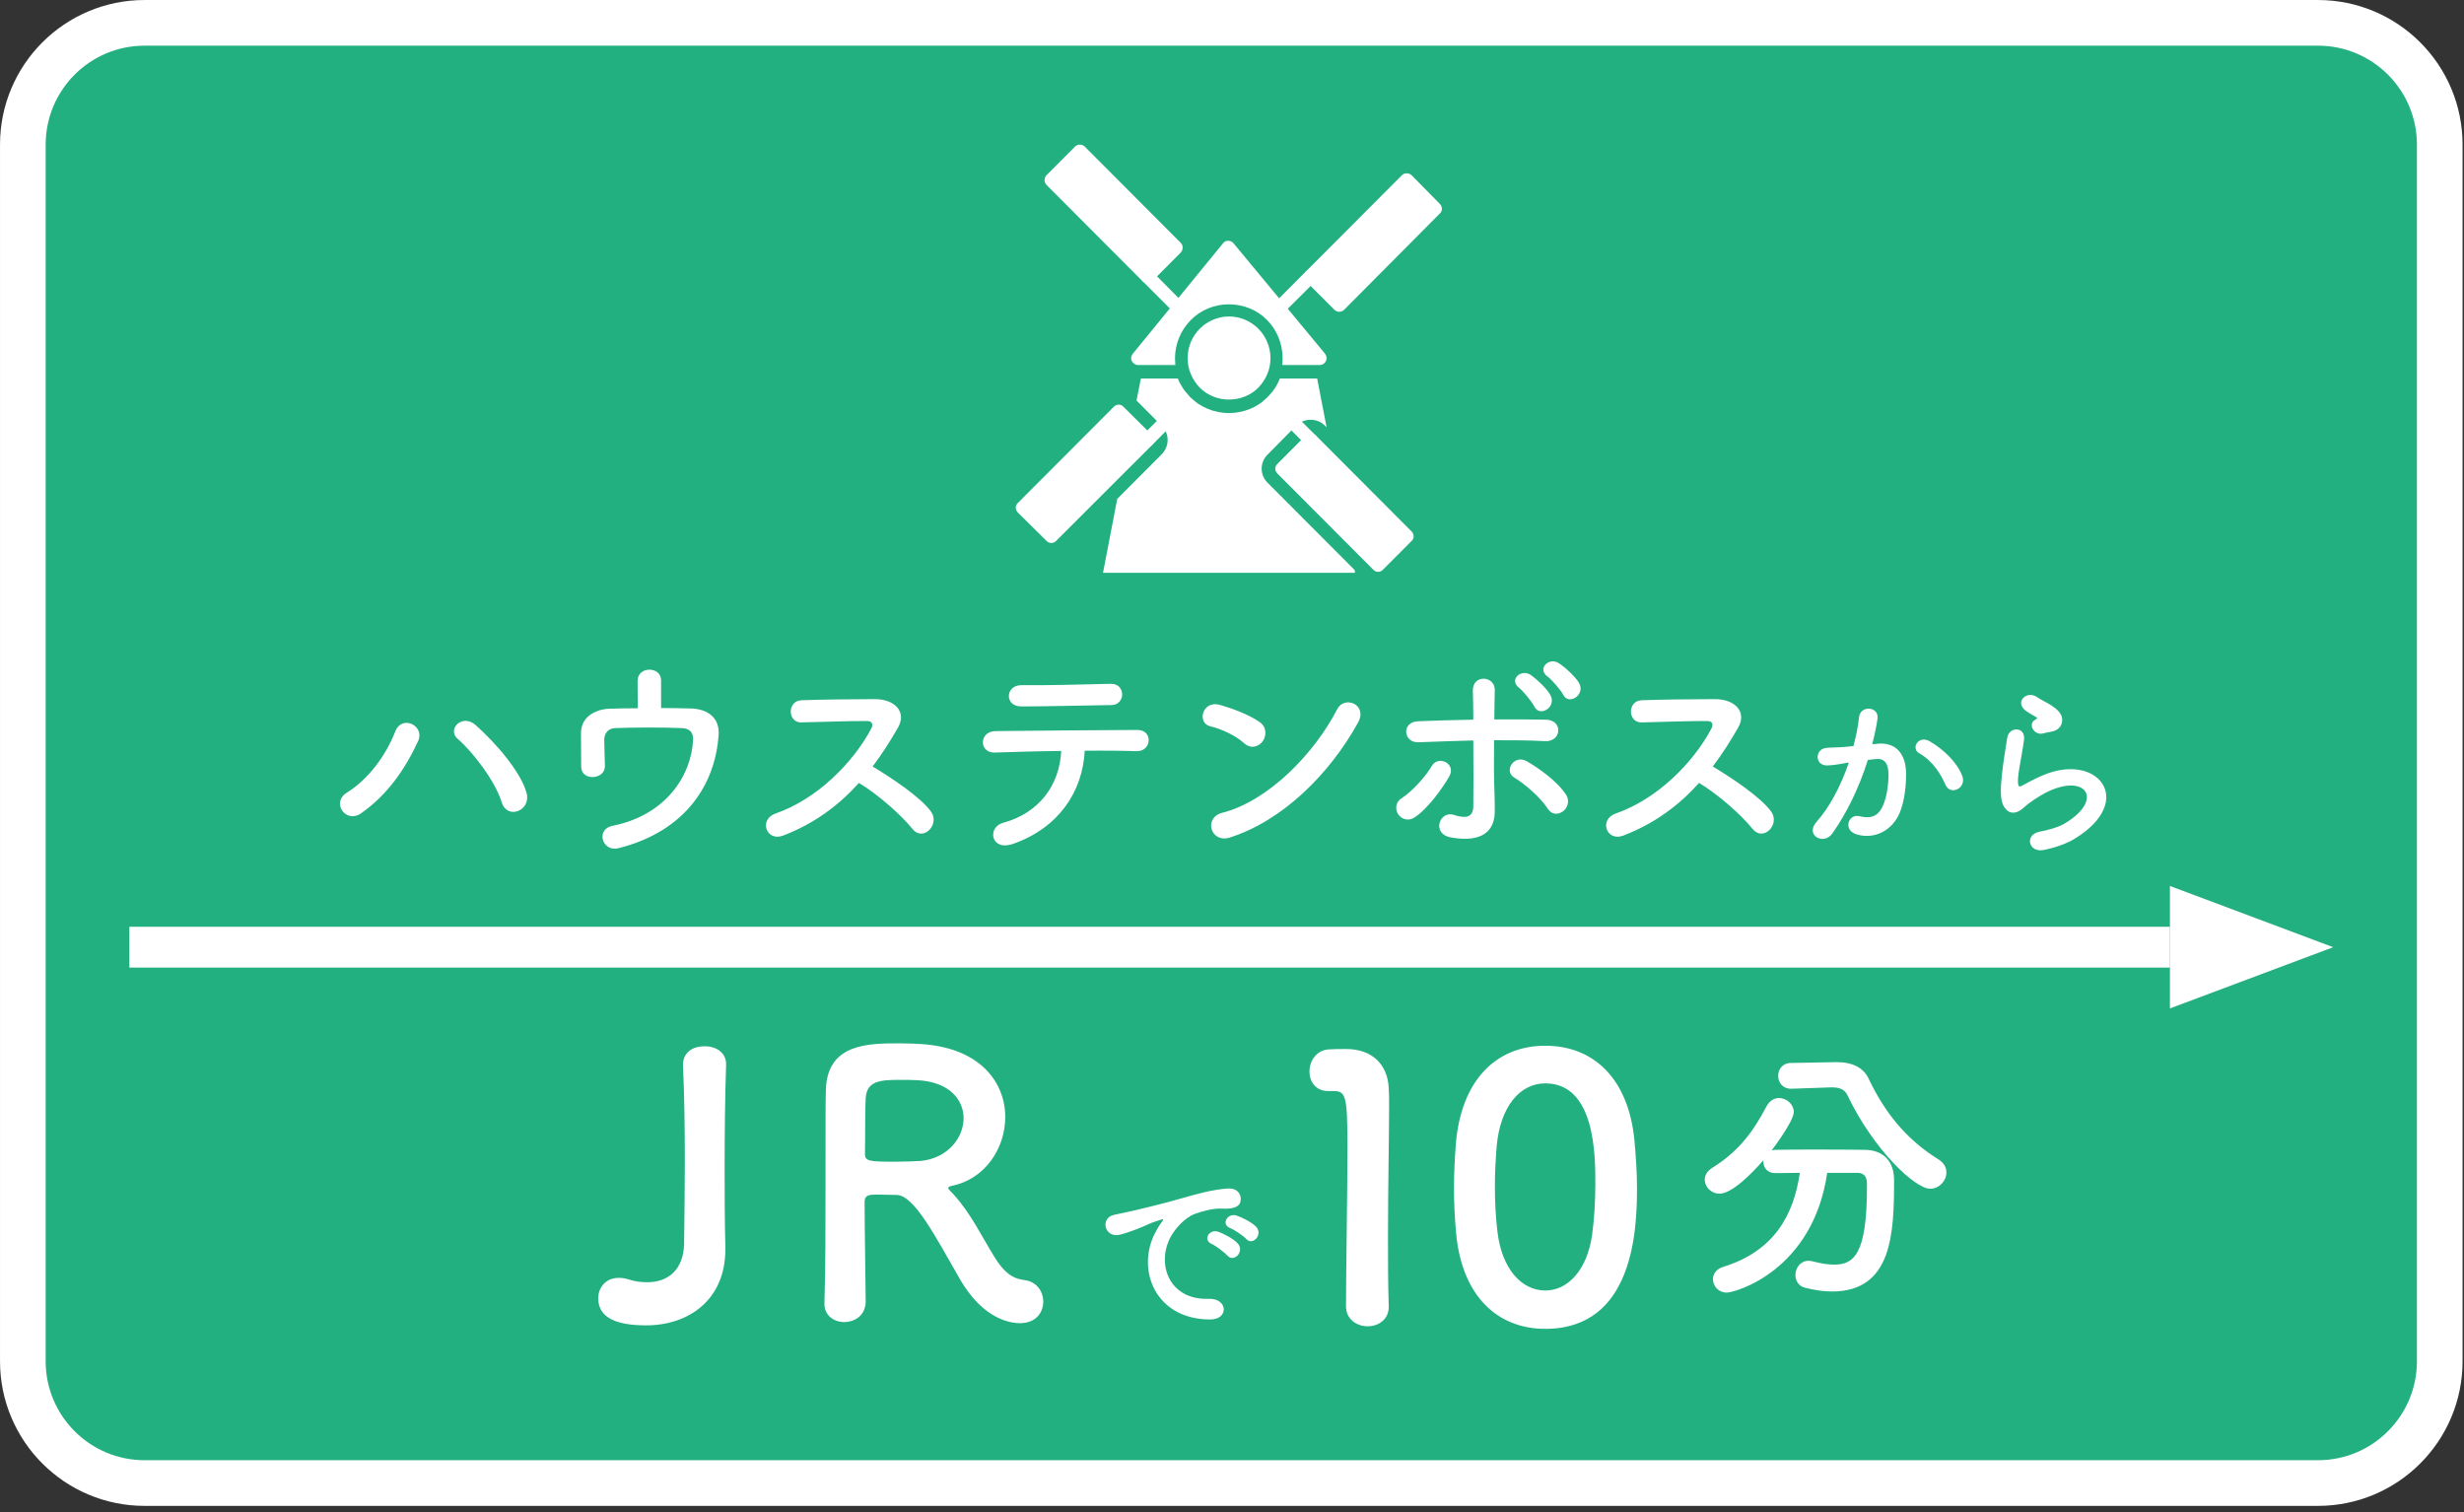
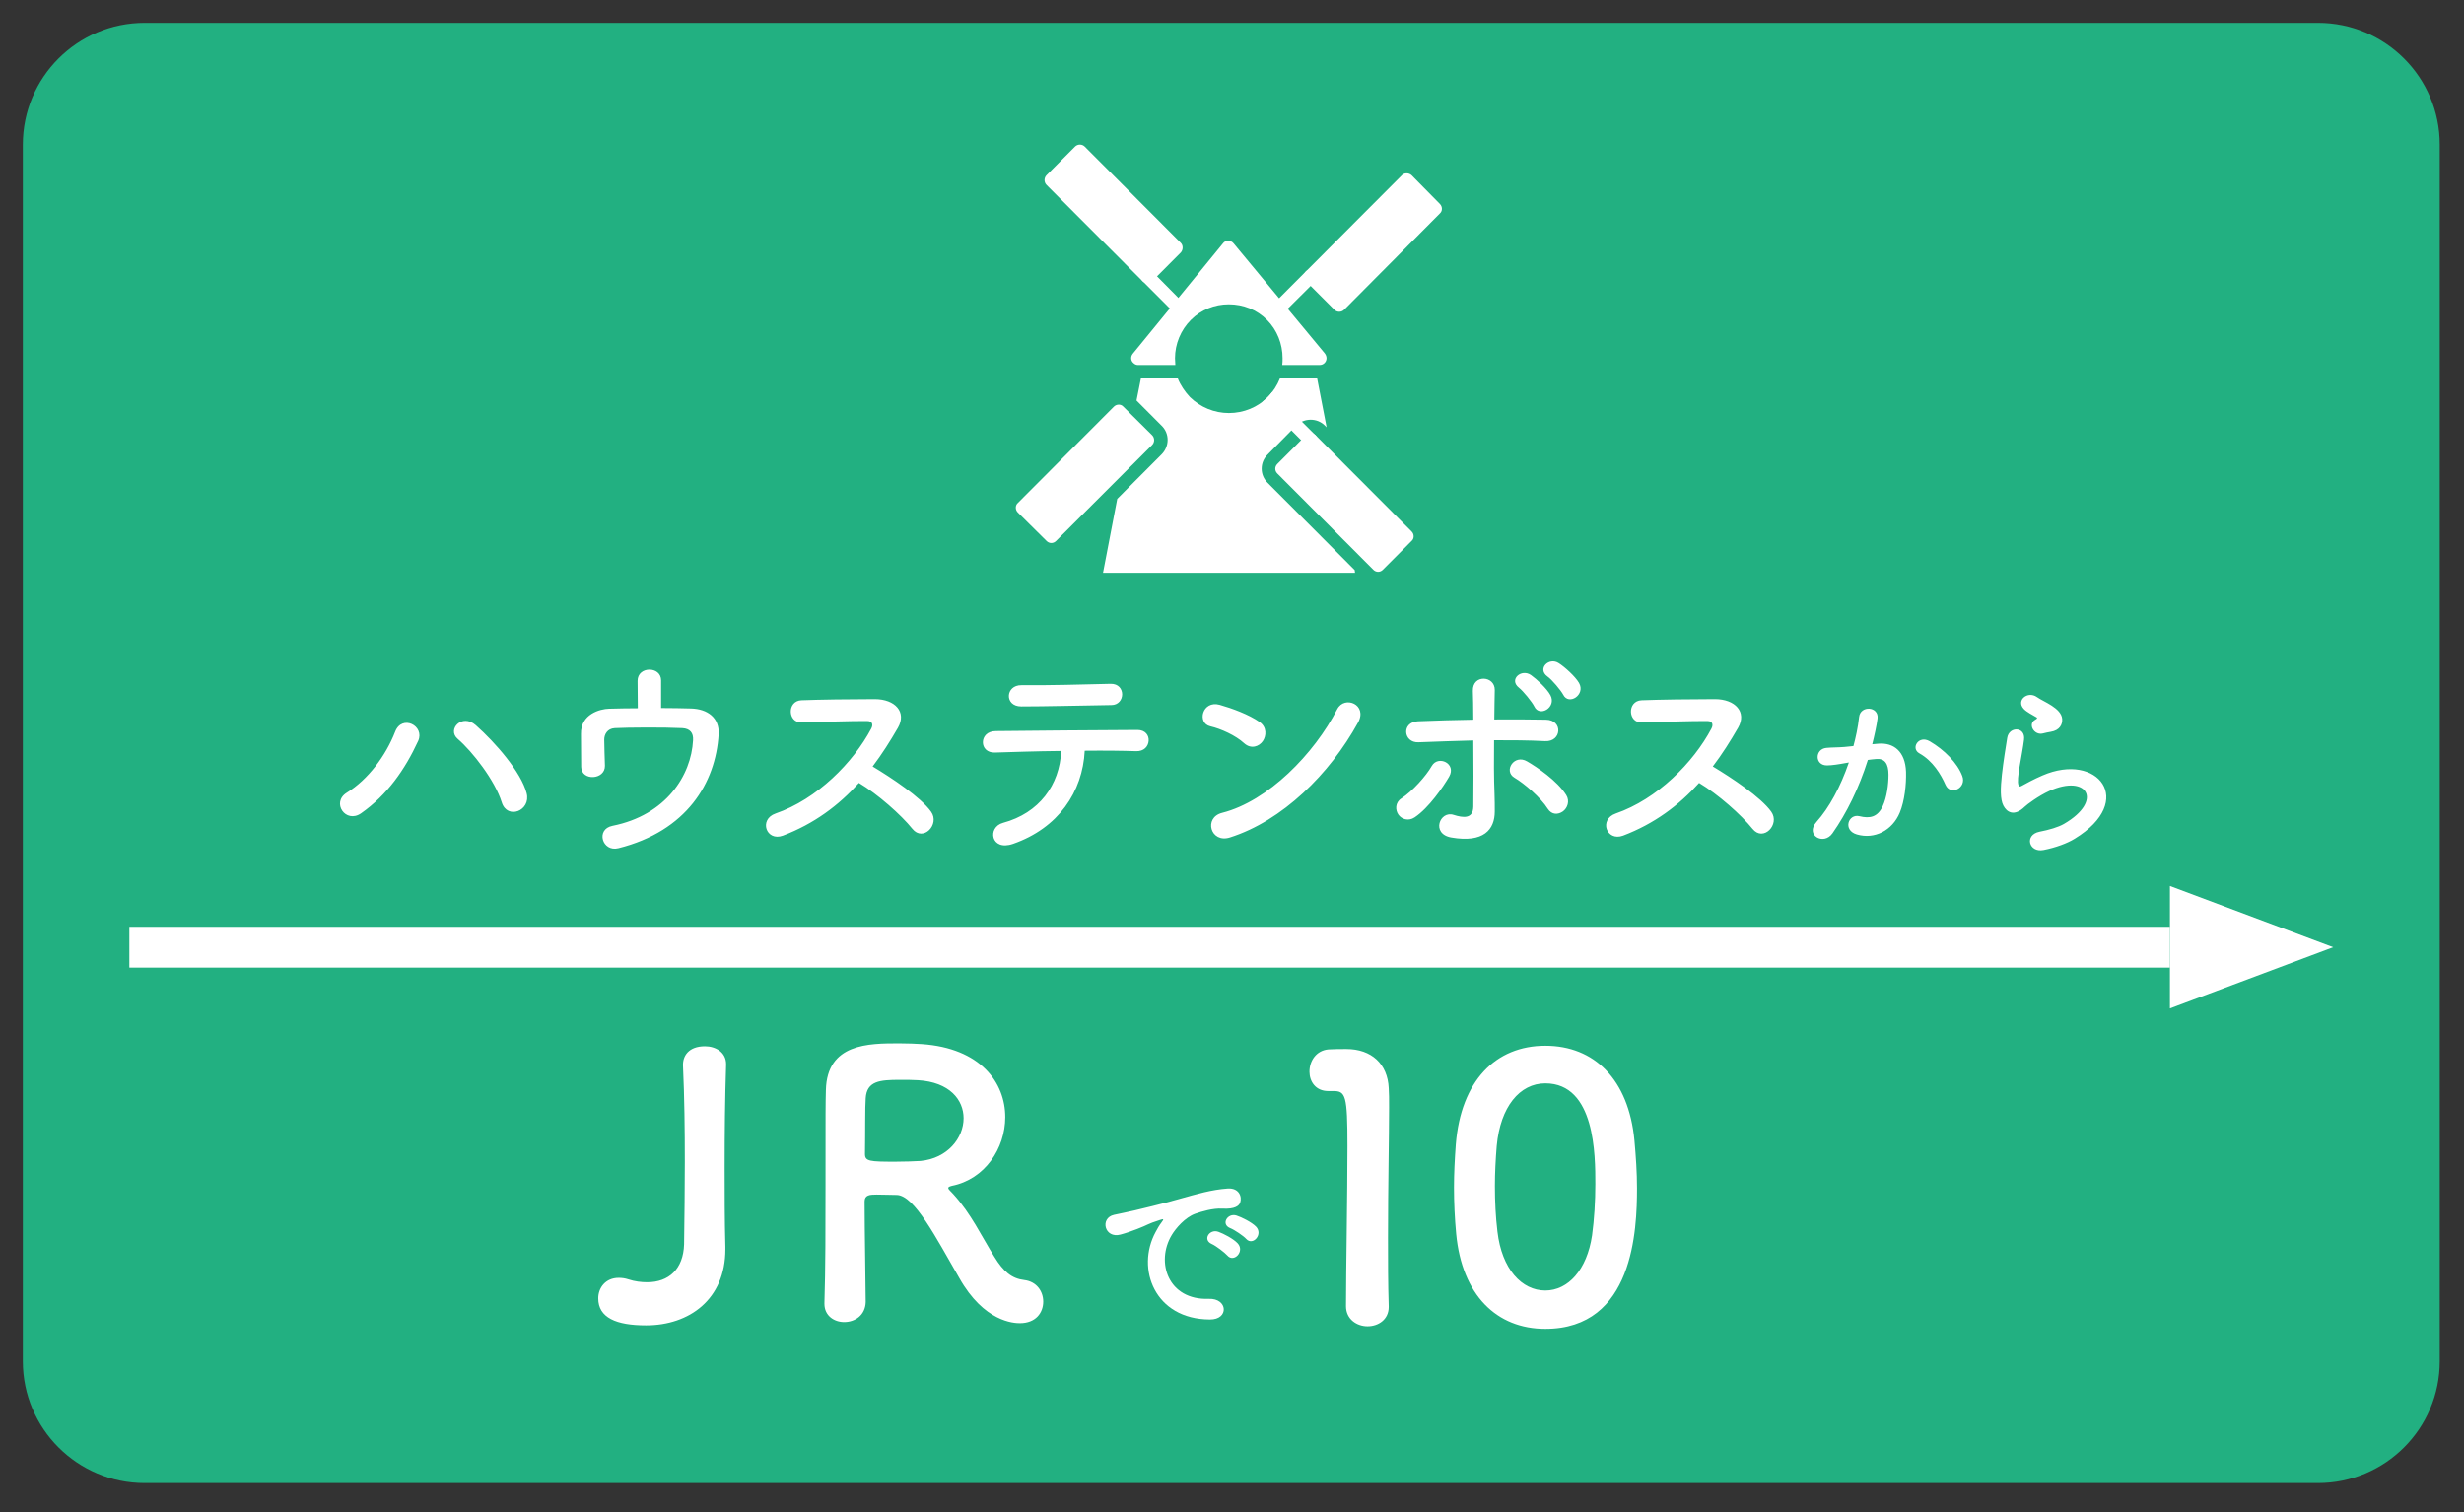
<svg xmlns="http://www.w3.org/2000/svg" width="189" height="116" viewBox="0 0 189 116" fill="none">
  <rect x="0" y="0" width="189" height="116" fill="#333333" stroke="none" />
  <path d="M1.752 11.092C1.752 5.934 5.934 1.752 11.092 1.752H177.799C182.957 1.752 187.139 5.934 187.139 11.092V104.41C187.139 109.568 182.957 113.75 177.799 113.75H11.092C5.934 113.75 1.752 109.568 1.752 104.41V11.092Z" fill="#22B081" />
-   <path d="M1.752 11.092C1.752 5.934 5.934 1.752 11.092 1.752H177.799C182.957 1.752 187.139 5.934 187.139 11.092V104.41C187.139 109.568 182.957 113.75 177.799 113.75H11.092C5.934 113.75 1.752 109.568 1.752 104.41V11.092Z" stroke="white" stroke-width="3.502" stroke-miterlimit="10" />
  <path d="M87.513 29.029L87.176 30.72L89.096 32.645C89.719 33.243 89.719 34.231 89.096 34.855L85.697 38.263L84.607 43.933H103.937L103.911 43.725L97.243 37.04C96.62 36.442 96.62 35.454 97.243 34.855L99.422 32.645C100.045 32.046 101.031 32.046 101.627 32.645L101.757 32.775L101.031 29.029H98.177C97.969 29.549 97.658 30.044 97.243 30.46C96.464 31.24 95.401 31.682 94.259 31.682C93.143 31.682 92.08 31.24 91.275 30.46C90.886 30.044 90.549 29.549 90.341 29.029H87.513Z" fill="white" />
  <path d="M90.154 27.997H87.274C87.17 27.997 87.04 27.945 86.963 27.867C86.729 27.685 86.703 27.373 86.885 27.139L93.812 18.66C93.994 18.4 94.409 18.4 94.617 18.66L101.622 27.113C101.7 27.217 101.751 27.347 101.751 27.477C101.751 27.763 101.518 27.997 101.233 27.997H98.353C98.379 27.815 98.379 27.659 98.379 27.477C98.379 26.385 97.963 25.318 97.185 24.538C96.407 23.758 95.369 23.342 94.253 23.342C93.163 23.342 92.126 23.758 91.347 24.538C90.569 25.318 90.128 26.385 90.128 27.477C90.128 27.659 90.154 27.815 90.154 27.997Z" fill="white" />
-   <path d="M94.261 24.273C95.143 24.273 95.948 24.638 96.518 25.21C97.089 25.782 97.452 26.588 97.452 27.473C97.452 28.357 97.089 29.137 96.518 29.735C95.948 30.308 95.143 30.646 94.261 30.646C93.405 30.646 92.6 30.308 92.03 29.735C91.459 29.137 91.096 28.357 91.096 27.473C91.096 26.588 91.459 25.782 92.03 25.21C92.6 24.638 93.405 24.273 94.261 24.273Z" fill="white" />
  <path d="M100.908 33.377L108.276 40.764C108.484 40.972 108.484 41.31 108.276 41.492L106.071 43.703C105.863 43.911 105.552 43.911 105.344 43.703L97.976 36.316C97.768 36.108 97.768 35.796 97.976 35.588L100.181 33.377C100.363 33.195 100.7 33.195 100.908 33.377Z" fill="white" />
  <path d="M88.372 34.132L81.004 41.493C80.796 41.701 80.485 41.701 80.277 41.493L78.072 39.308C77.864 39.1 77.864 38.762 78.072 38.58L85.44 31.193C85.648 30.985 85.985 30.985 86.167 31.193L88.372 33.378C88.579 33.586 88.579 33.924 88.372 34.132Z" fill="white" />
  <path d="M87.645 21.574L80.277 14.187C80.069 13.979 80.069 13.641 80.277 13.433L82.456 11.248C82.664 11.04 83.001 11.04 83.209 11.248L90.577 18.635C90.759 18.817 90.759 19.155 90.577 19.363L88.372 21.574C88.164 21.756 87.853 21.756 87.645 21.574Z" fill="white" />
  <path d="M96.852 30.802L100.173 34.132C100.354 34.314 100.691 34.314 100.899 34.132C101.107 33.924 101.107 33.586 100.899 33.377L97.578 30.074C97.474 30.204 97.371 30.334 97.241 30.464C97.111 30.594 96.981 30.698 96.852 30.802Z" fill="white" />
-   <path d="M90.943 30.074L87.648 33.377C87.44 33.586 87.44 33.924 87.648 34.132C87.855 34.314 88.167 34.314 88.374 34.132L91.669 30.802C91.54 30.698 91.41 30.594 91.28 30.464C91.176 30.334 91.047 30.204 90.943 30.074Z" fill="white" />
  <path d="M91.669 24.143L88.374 20.814C88.167 20.632 87.855 20.632 87.648 20.814C87.44 21.022 87.44 21.36 87.648 21.569L90.943 24.872C91.047 24.742 91.176 24.612 91.28 24.482C91.41 24.352 91.54 24.248 91.669 24.143Z" fill="white" />
  <path d="M97.578 24.872L100.899 21.569C101.107 21.36 101.107 21.022 100.899 20.814C100.691 20.632 100.354 20.632 100.173 20.814L96.852 24.143C96.981 24.248 97.111 24.352 97.241 24.482C97.371 24.612 97.474 24.742 97.578 24.872Z" fill="white" />
  <path d="M100.171 20.818L107.54 13.431C107.721 13.249 108.059 13.249 108.266 13.431L110.446 15.642C110.653 15.85 110.653 16.189 110.446 16.371L103.103 23.757C102.896 23.965 102.558 23.965 102.351 23.757L100.171 21.573C99.964 21.364 99.964 21.026 100.171 20.818Z" fill="white" />
  <path d="M40.395 60.838C40.745 62.186 38.906 62.904 38.486 61.538C37.961 59.857 36.244 57.65 35.106 56.67C34.266 55.952 35.439 54.691 36.49 55.619C38.013 56.968 39.974 59.227 40.395 60.838ZM27.698 62.379C26.525 63.202 25.387 61.556 26.595 60.803C28.241 59.787 29.59 57.966 30.308 56.127C30.833 54.761 32.602 55.672 32.077 56.827C31.061 59.034 29.695 60.978 27.698 62.379ZM50.709 52.187V54.306C51.533 54.306 52.321 54.323 53.004 54.341C54.264 54.376 55.193 55.041 55.123 56.319C54.895 60.05 52.671 63.745 47.435 65.058C46.191 65.373 45.666 63.605 46.979 63.342C51.095 62.519 53.021 59.472 53.161 56.775C53.196 56.214 52.934 55.882 52.338 55.847C50.902 55.777 48.188 55.794 47.154 55.847C46.577 55.882 46.349 56.337 46.349 56.722C46.349 57.143 46.384 58.211 46.401 58.736C46.419 59.822 44.598 59.927 44.58 58.824C44.563 58.316 44.58 57.178 44.563 56.302C44.528 54.761 46.034 54.376 46.717 54.358C47.4 54.341 48.153 54.323 48.923 54.323C48.923 53.64 48.906 52.659 48.906 52.222C48.906 51.644 49.361 51.364 49.816 51.364C50.272 51.364 50.709 51.644 50.709 52.187ZM65.883 60.05C64.342 61.766 62.451 63.184 60.052 64.095C58.773 64.568 58.178 62.852 59.491 62.396C62.679 61.293 65.445 58.491 66.829 55.882C66.987 55.584 66.916 55.304 66.531 55.304C65.428 55.286 63.011 55.374 61.47 55.409C60.419 55.444 60.349 53.763 61.47 53.71C62.749 53.658 65.323 53.623 67.092 53.623C68.668 53.623 69.561 54.621 68.878 55.812C68.282 56.845 67.652 57.843 66.934 58.789C68.388 59.664 70.612 61.135 71.417 62.256C72.118 63.237 70.804 64.603 69.981 63.57C69.123 62.501 67.319 60.908 65.883 60.05ZM86.075 53.255C86.075 53.675 85.777 54.078 85.252 54.078C82.835 54.113 80.208 54.183 78.335 54.183C77.021 54.183 77.109 52.537 78.352 52.554C80.559 52.572 82.888 52.502 85.182 52.449C85.795 52.432 86.075 52.852 86.075 53.255ZM83.203 57.58C83.045 60.75 81.171 63.517 77.704 64.725C75.988 65.321 75.708 63.447 76.933 63.114C79.718 62.361 81.277 60.207 81.399 57.598C79.455 57.615 77.529 57.685 76.303 57.721C75.708 57.738 75.392 57.353 75.392 56.932C75.392 56.512 75.708 56.074 76.391 56.074C78.877 56.039 84.394 56.004 87.248 55.987C87.861 55.987 88.141 56.407 88.106 56.827C88.071 57.248 87.756 57.633 87.143 57.615C86.18 57.58 84.744 57.563 83.203 57.58ZM104.165 55.426C101.994 59.367 98.368 62.957 94.341 64.235C92.852 64.708 92.292 62.712 93.745 62.344C97.265 61.451 100.803 57.826 102.571 54.393C103.132 53.307 104.936 54.043 104.165 55.426ZM96.862 56.845C96.582 57.248 95.969 57.493 95.427 57.002C94.778 56.407 93.658 55.899 92.835 55.707C91.784 55.461 92.222 53.693 93.553 54.06C94.481 54.323 95.794 54.796 96.635 55.391C97.178 55.777 97.143 56.442 96.862 56.845ZM121.117 52.379C121.642 53.29 120.329 54.13 119.909 53.29C119.733 52.957 119.033 52.117 118.7 51.889C117.877 51.294 118.823 50.365 119.576 50.873C120.014 51.153 120.819 51.871 121.117 52.379ZM118.928 53.325C119.418 54.253 118.087 55.041 117.685 54.183C117.527 53.85 116.826 52.992 116.511 52.747C115.706 52.117 116.704 51.258 117.439 51.784C117.86 52.081 118.648 52.8 118.928 53.325ZM119.874 62.239C119.523 62.484 119.033 62.519 118.718 62.029C118.175 61.17 116.931 60.102 116.161 59.647C115.303 59.139 116.143 57.808 117.142 58.404C117.895 58.841 119.436 59.874 120.136 60.978C120.434 61.451 120.224 61.993 119.874 62.239ZM113.009 56.792C111.608 56.827 110.207 56.88 108.806 56.932C107.632 56.985 107.475 55.374 108.771 55.321C110.154 55.269 111.59 55.216 113.009 55.199C113.009 54.271 112.991 53.483 112.974 52.992C112.939 51.696 114.672 51.819 114.655 52.922C114.637 53.465 114.637 54.271 114.62 55.181C115.968 55.164 117.282 55.181 118.578 55.199C119.909 55.216 119.803 56.915 118.508 56.845C117.212 56.775 115.916 56.775 114.602 56.775C114.585 58.193 114.585 59.699 114.637 60.908C114.655 61.468 114.655 61.748 114.655 62.239C114.655 63.622 113.814 64.673 111.31 64.235C109.751 63.955 110.434 62.151 111.503 62.501C112.221 62.729 112.991 62.834 113.009 61.871C113.026 60.627 113.026 58.631 113.009 56.792ZM108.508 62.694C108.035 63.009 107.51 62.834 107.265 62.484C107.02 62.134 107.002 61.556 107.492 61.24C108.333 60.698 109.384 59.524 109.822 58.754C110.312 57.896 111.748 58.561 111.152 59.577C110.715 60.33 109.594 61.976 108.508 62.694ZM130.328 60.05C128.787 61.766 126.896 63.184 124.497 64.095C123.218 64.568 122.623 62.852 123.936 62.396C127.124 61.293 129.891 58.491 131.274 55.882C131.432 55.584 131.362 55.304 130.976 55.304C129.873 55.286 127.456 55.374 125.915 55.409C124.865 55.444 124.794 53.763 125.915 53.71C127.194 53.658 129.768 53.623 131.537 53.623C133.113 53.623 134.006 54.621 133.323 55.812C132.728 56.845 132.097 57.843 131.379 58.789C132.833 59.664 135.057 61.135 135.862 62.256C136.563 63.237 135.249 64.603 134.426 63.57C133.568 62.501 131.764 60.908 130.328 60.05ZM150.516 59.521C150.867 60.445 149.606 61.062 149.228 60.193C148.891 59.423 148.261 58.358 147.224 57.783C146.538 57.405 147.154 56.355 148.023 56.859C149.143 57.517 150.138 58.512 150.516 59.521ZM143.61 57.083L144.072 57.041C145.249 56.943 146.145 57.629 146.201 59.199C146.229 60.179 146.089 61.44 145.725 62.323C145.151 63.71 143.778 64.396 142.433 64.004C141.326 63.682 141.774 62.393 142.629 62.603C143.428 62.799 144.016 62.673 144.408 61.846C144.73 61.16 144.857 60.165 144.857 59.423C144.857 58.568 144.562 58.162 143.918 58.218C143.708 58.232 143.498 58.26 143.273 58.288C142.587 60.459 141.648 62.365 140.555 63.92C139.883 64.873 138.426 64.06 139.337 63.037C140.303 61.958 141.172 60.361 141.816 58.484L141.648 58.512C141.046 58.624 140.499 58.708 140.135 58.708C139.183 58.708 139.197 57.447 140.093 57.363C140.527 57.321 140.962 57.335 141.466 57.293L142.167 57.223C142.335 56.607 142.517 55.78 142.601 54.996C142.699 54.085 144.128 54.169 144.016 55.108C143.96 55.584 143.778 56.425 143.61 57.083ZM157.297 56.13C157.115 56.158 156.919 56.2 156.695 56.257C156.022 56.425 155.518 55.528 156.106 55.206C156.176 55.164 156.317 55.094 156.218 55.024C155.924 54.842 155.448 54.617 155.224 54.365C154.621 53.707 155.546 52.964 156.246 53.468C156.499 53.651 156.975 53.861 157.381 54.127C157.788 54.393 158.152 54.729 158.18 55.15C158.208 55.556 157.998 56.018 157.297 56.13ZM159.146 64.326C158.558 64.69 157.675 65.013 156.751 65.195C155.616 65.419 155.252 64.032 156.443 63.794C157.171 63.654 157.886 63.444 158.32 63.191C159.861 62.295 160.281 61.328 159.987 60.768C159.693 60.207 158.67 59.997 157.185 60.669C156.359 61.048 155.476 61.706 155.308 61.874C154.481 62.673 153.921 62.281 153.669 61.79C153.416 61.3 153.445 60.431 153.557 59.409C153.669 58.386 153.851 57.307 153.963 56.593C154.103 55.696 155.378 55.724 155.252 56.733C155.182 57.321 155.028 58.106 154.916 58.778C154.803 59.465 154.733 59.983 154.831 60.235C154.874 60.347 154.944 60.347 155.07 60.277C155.35 60.123 156.008 59.759 156.667 59.479C160.898 57.643 163.882 61.426 159.146 64.326Z" fill="white" />
  <rect width="156.52" height="3.13" transform="matrix(-1 0 0 1 166.443 71.084)" fill="white" />
  <path d="M166.443 67.954L178.965 72.65L166.443 77.346L166.443 67.954Z" fill="white" />
  <path d="M52.473 95.434C52.501 93.249 52.529 91.175 52.529 89.13C52.529 86.636 52.501 84.198 52.389 81.733C52.361 81.004 52.809 80.248 54.07 80.248C54.883 80.248 55.695 80.696 55.695 81.621C55.695 81.649 55.695 81.649 55.695 81.677C55.611 84.254 55.583 86.86 55.583 89.578C55.583 91.512 55.583 93.529 55.639 95.63C55.639 95.686 55.639 95.771 55.639 95.827C55.639 99.665 52.865 101.655 49.559 101.655C47.261 101.655 45.888 101.066 45.888 99.581C45.888 98.769 46.449 98.012 47.457 98.012C47.681 98.012 47.934 98.04 48.186 98.124C48.69 98.292 49.195 98.348 49.643 98.348C51.296 98.348 52.417 97.34 52.473 95.434ZM73.576 98.012C71.783 94.902 70.13 91.68 68.785 91.652C68.421 91.652 67.776 91.624 67.244 91.624C66.711 91.624 66.319 91.652 66.319 92.156C66.319 94.257 66.403 98.853 66.403 99.861C66.375 100.898 65.563 101.402 64.75 101.402C63.993 101.402 63.237 100.926 63.237 100.002C63.237 99.974 63.237 99.974 63.237 99.945C63.321 97.34 63.321 94.005 63.321 90.923C63.321 84.871 63.321 84.759 63.349 83.61C63.433 80.024 66.627 80.024 68.981 80.024C69.626 80.024 70.27 80.052 70.69 80.08C75.229 80.388 77.107 83.05 77.107 85.683C77.107 88.093 75.538 90.447 73.016 90.951C72.82 91.007 72.736 91.035 72.736 91.119C72.736 91.231 72.932 91.371 73.128 91.596C74.501 93.109 75.285 94.818 76.266 96.387C76.967 97.536 77.611 98.068 78.564 98.18C79.516 98.292 80.021 99.049 80.021 99.833C80.021 100.674 79.46 101.487 78.228 101.487C77.779 101.487 75.482 101.402 73.576 98.012ZM70.606 89.046C72.68 88.85 73.912 87.281 73.912 85.768C73.912 84.367 72.848 82.994 70.41 82.853C70.046 82.826 69.541 82.826 69.009 82.826C67.496 82.826 66.487 82.91 66.403 84.227C66.347 84.899 66.375 86.888 66.347 88.513C66.347 89.074 66.711 89.102 68.673 89.102C69.373 89.102 70.102 89.074 70.606 89.046Z" fill="white" />
  <path d="M95.59 95.026C95.394 94.802 94.666 94.311 94.371 94.2C93.615 93.905 94.161 93.009 94.848 93.233C95.24 93.359 95.997 93.737 96.333 94.073C96.921 94.662 96.095 95.586 95.59 95.026ZM94.147 96.301C93.951 96.077 93.251 95.544 92.957 95.418C92.214 95.096 92.774 94.228 93.461 94.48C93.853 94.62 94.61 95.012 94.932 95.362C95.506 95.979 94.638 96.875 94.147 96.301ZM92.802 101.204C88.571 101.19 87.114 97.31 88.641 94.494C88.781 94.228 88.908 94.003 89.09 93.765C89.314 93.471 89.244 93.485 88.978 93.569C87.927 93.905 88.165 93.905 87.212 94.269C86.764 94.438 86.372 94.578 85.952 94.69C84.719 95.026 84.34 93.415 85.461 93.177C85.755 93.107 86.568 92.953 87.016 92.841C87.703 92.672 88.936 92.392 90.365 91.986C91.808 91.58 92.942 91.243 94.175 91.159C95.044 91.103 95.282 91.79 95.128 92.238C95.044 92.476 94.736 92.757 93.755 92.7C93.04 92.658 92.158 92.925 91.682 93.093C90.897 93.373 90.183 94.213 89.874 94.732C88.641 96.791 89.58 99.733 92.718 99.621C94.189 99.565 94.287 101.218 92.802 101.204Z" fill="white" />
  <path d="M106.522 100.242C106.522 101.223 105.71 101.727 104.897 101.727C104.085 101.727 103.244 101.194 103.244 100.186C103.244 97.58 103.356 91.612 103.356 87.913C103.356 83.99 103.216 83.682 102.263 83.682C102.179 83.682 102.095 83.682 102.011 83.682C101.955 83.682 101.927 83.682 101.871 83.682C100.918 83.682 100.442 82.954 100.442 82.197C100.442 81.385 100.946 80.572 101.899 80.488C102.459 80.46 102.684 80.46 103.272 80.46C105.205 80.46 106.438 81.609 106.522 83.458C106.55 83.822 106.55 84.327 106.55 84.943C106.55 87.185 106.466 90.939 106.466 94.946C106.466 96.683 106.466 98.449 106.522 100.186C106.522 100.214 106.522 100.214 106.522 100.242ZM118.532 101.923C114.805 101.923 112.143 99.345 111.695 94.638C111.583 93.433 111.527 92.256 111.527 91.079C111.527 90.015 111.583 88.922 111.667 87.773C112.059 82.898 114.721 80.208 118.532 80.208C122.286 80.208 124.92 82.786 125.368 87.465C125.481 88.698 125.565 89.931 125.565 91.135C125.565 94.302 125.312 101.923 118.532 101.923ZM118.532 98.981C120.269 98.981 121.726 97.412 122.118 94.75C122.286 93.517 122.37 92.144 122.37 90.799C122.37 88.642 122.37 83.094 118.532 83.094C116.57 83.094 115.085 84.887 114.805 87.885C114.721 88.922 114.665 89.959 114.665 90.967C114.665 92.144 114.721 93.321 114.861 94.47C115.197 97.328 116.71 98.981 118.532 98.981Z" fill="white" />
-   <path d="M140.429 83.401L137.424 83.506C137.403 83.506 137.403 83.506 137.382 83.506C136.731 83.506 136.394 83.022 136.394 82.518C136.394 82.035 136.71 81.53 137.382 81.53L140.828 81.467C140.849 81.467 140.892 81.467 140.913 81.467C141.963 81.467 142.909 81.804 143.35 82.77C144.569 85.313 146.166 87.352 148.688 88.928C149.129 89.201 149.297 89.558 149.297 89.936C149.297 90.567 148.751 91.176 148.058 91.176C146.881 91.176 143.707 88.171 141.732 84.052C141.522 83.569 141.123 83.401 140.534 83.401C140.492 83.401 140.471 83.401 140.429 83.401ZM142.468 89.957H140.156C139.063 97.46 133.116 99.141 132.444 99.141C131.813 99.141 131.393 98.636 131.393 98.111C131.393 97.733 131.624 97.334 132.191 97.165C136.121 95.947 137.592 93.151 138.055 89.957C137.382 89.957 136.731 89.978 136.163 89.978C135.575 89.978 135.26 89.558 135.26 89.117C135.26 89.075 135.26 89.033 135.26 88.991C134.314 90.083 132.822 91.554 131.897 91.554C131.246 91.554 130.762 91.029 130.762 90.483C130.762 90.168 130.931 89.831 131.33 89.579C133.389 88.297 134.482 86.784 135.491 84.872C135.743 84.409 136.1 84.22 136.457 84.22C137.046 84.22 137.592 84.704 137.592 85.292C137.592 85.986 135.995 88.108 135.89 88.234C135.974 88.213 136.058 88.192 136.163 88.192C137.046 88.171 138.034 88.171 139.042 88.171C140.429 88.171 141.858 88.171 143.056 88.192C144.464 88.213 145.284 89.075 145.284 90.504C145.284 94.581 145.157 99.057 140.513 99.057C139.862 99.057 139.168 98.952 138.433 98.763C137.949 98.636 137.718 98.216 137.718 97.796C137.718 97.249 138.097 96.703 138.727 96.703C138.832 96.703 138.937 96.724 139.042 96.745C139.673 96.913 140.219 96.997 140.681 96.997C142.152 96.997 143.203 96.283 143.203 91.092C143.203 90.987 143.203 90.882 143.203 90.777C143.203 90.189 142.909 89.957 142.468 89.957Z" fill="white" />
</svg>